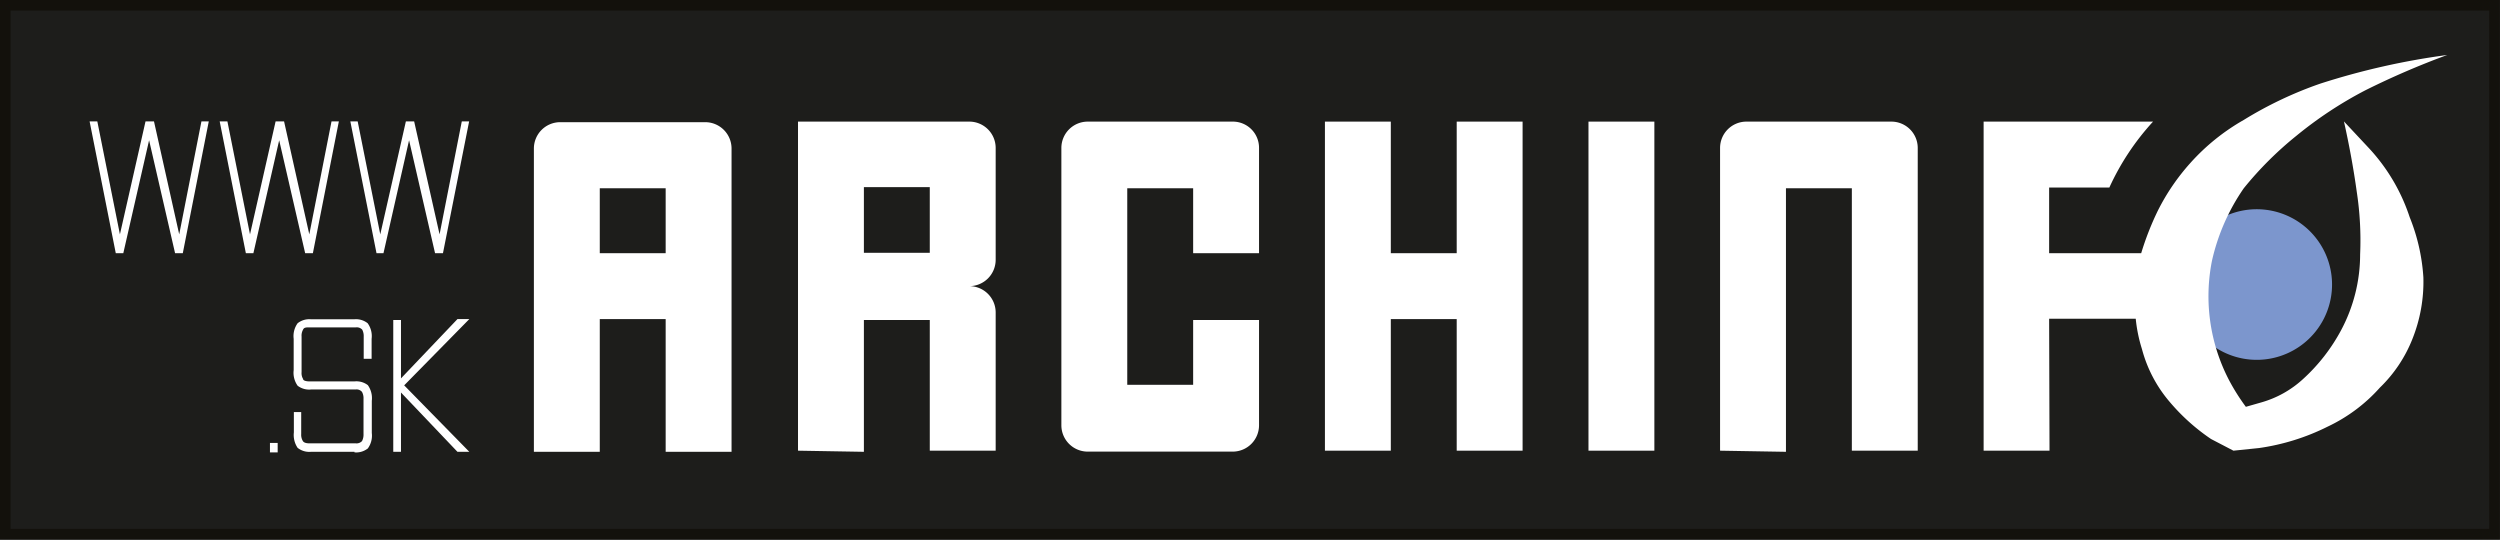
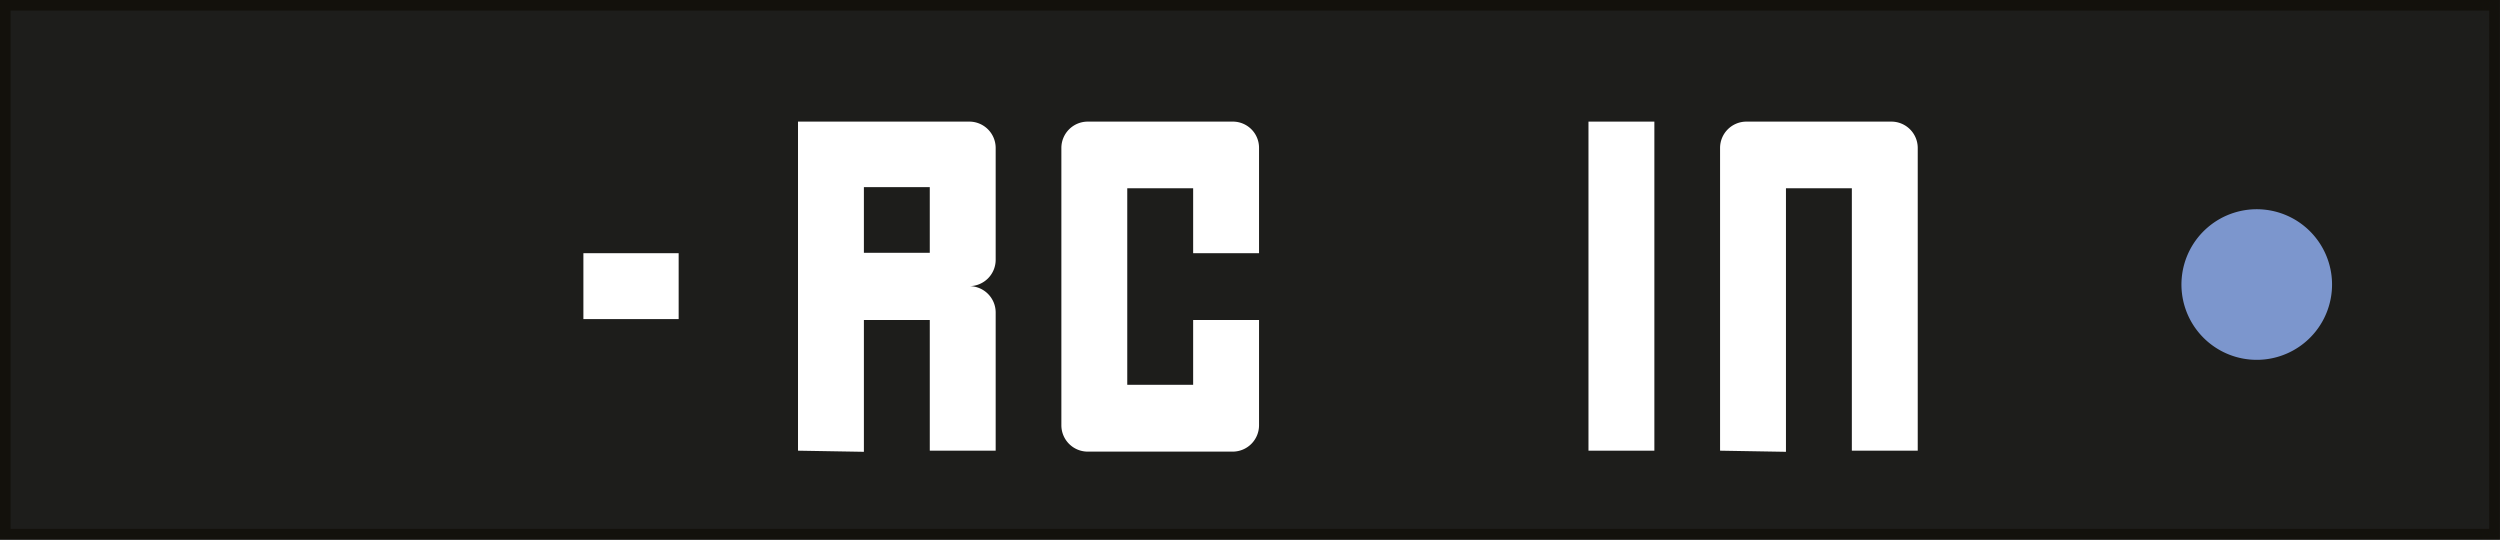
<svg xmlns="http://www.w3.org/2000/svg" viewBox="0 0 132.8 28.67">
  <rect x="0" y="0" width="132.8" height="28.67" fill="#333333" stroke="none" />
  <defs>
    <style>.ae295017-e4c1-4ef0-9bf8-2adcddbbd5df{fill:#1d1d1b;}.a64ca819-aba4-4b72-bdc7-b8adf018ab0f{fill:none;stroke:#13110c;stroke-miterlimit:22.93;stroke-width:0.57px;}.ab34c15d-cd5e-4bc6-9783-79d4357933bd{fill:#7c96cd;}.a8b413e2-27b9-455b-9209-baae1b33913c,.ab34c15d-cd5e-4bc6-9783-79d4357933bd{fill-rule:evenodd;}.a8b413e2-27b9-455b-9209-baae1b33913c,.acc3c0ca-e339-423f-b130-af71f53cbf15{fill:#fff;}</style>
  </defs>
  <g id="f3b7dbd7-e198-4352-8661-8ed18c590179" data-name="Layer 2">
    <g id="bd982695-3c0c-468e-82a7-112cbc36e714" data-name="Layer 1">
      <rect class="ae295017-e4c1-4ef0-9bf8-2adcddbbd5df" x="0.28" y="0.28" width="132.23" height="28.1" />
      <rect class="a64ca819-aba4-4b72-bdc7-b8adf018ab0f" x="0.28" y="0.28" width="132.23" height="28.1" />
      <path class="ab34c15d-cd5e-4bc6-9783-79d4357933bd" d="M120.23,11.13a4,4,0,1,1-4.34,3.68,4,4,0,0,1,4.34-3.68" />
      <path class="a8b413e2-27b9-455b-9209-baae1b33913c" d="M42.39,23.94V6.46h9.1a1.4,1.4,0,0,1,1.4,1.4V13.8a1.4,1.4,0,0,1-1.4,1.4,1.4,1.4,0,0,1,1.4,1.4v7.34h-3.5V17h-3.5v7Zm3.5-14h3.5v3.49h-3.5Z" />
      <path class="a8b413e2-27b9-455b-9209-baae1b33913c" d="M56.38,22.54V7.86a1.4,1.4,0,0,1,1.4-1.4h7.7a1.39,1.39,0,0,1,1.4,1.4v5.59h-3.5V10h-3.5V20.44h3.5V17h3.5v5.59a1.4,1.4,0,0,1-1.4,1.4h-7.7a1.4,1.4,0,0,1-1.4-1.4" />
-       <polygon class="a8b413e2-27b9-455b-9209-baae1b33913c" points="70.38 6.46 70.38 23.94 73.88 23.94 73.88 16.95 77.38 16.95 77.38 23.94 80.88 23.94 80.88 6.46 77.38 6.46 77.38 13.45 73.88 13.45 73.88 6.46 70.38 6.46" />
      <rect class="acc3c0ca-e339-423f-b130-af71f53cbf15" x="84.38" y="6.46" width="3.5" height="17.48" />
      <path class="a8b413e2-27b9-455b-9209-baae1b33913c" d="M91.37,23.94V7.86a1.4,1.4,0,0,1,1.4-1.4h7.7a1.4,1.4,0,0,1,1.4,1.4V23.94h-3.5V10h-3.5v14Z" />
-       <path class="a8b413e2-27b9-455b-9209-baae1b33913c" d="M108.87,23.94h-3.5V6.46h9a13.35,13.35,0,0,0-2.32,3.5h-3.2v3.49h4.89a15.3,15.3,0,0,1,.88-2.25,11.47,11.47,0,0,1,1.73-2.54,11.31,11.31,0,0,1,2.84-2.29,20.58,20.58,0,0,1,4.07-1.93A38.54,38.54,0,0,1,130,2.92a42.59,42.59,0,0,0-4.36,1.88A21.15,21.15,0,0,0,122,7.2a18.59,18.59,0,0,0-2.81,2.8,11,11,0,0,0-1.69,3.85,9.64,9.64,0,0,0,.9,6.33,10.93,10.93,0,0,0,.9,1.43l.84-.24a5.48,5.48,0,0,0,2.17-1.21,9.65,9.65,0,0,0,2.06-2.64,8.55,8.55,0,0,0,1-4,17.12,17.12,0,0,0-.18-3.34c-.17-1.23-.4-2.48-.68-3.73l1.3,1.39A9.93,9.93,0,0,1,128,11.53a10.25,10.25,0,0,1,.73,3.21,8.18,8.18,0,0,1-.58,3.26,7.36,7.36,0,0,1-1.73,2.59,8.67,8.67,0,0,1-2.77,2.07A11.87,11.87,0,0,1,120,23.8l-1.36.14-1.19-.62a10.75,10.75,0,0,1-2.22-2,7.1,7.1,0,0,1-1.45-2.78,7.91,7.91,0,0,1-.33-1.61h-4.6Z" />
-       <path class="a8b413e2-27b9-455b-9209-baae1b33913c" d="M28.36,24V7.89a1.4,1.4,0,0,1,1.4-1.4h7.7a1.4,1.4,0,0,1,1.4,1.4V24h-3.5V10h-3.5V24Z" />
      <rect class="acc3c0ca-e339-423f-b130-af71f53cbf15" x="30.99" y="13.45" width="5.06" height="3.5" />
-       <path class="acc3c0ca-e339-423f-b130-af71f53cbf15" d="M23.53,13.45h-.42l-1.38-6-1.36,6H20l-1.39-7H19l1.2,6,1.36-6H22l1.35,6,1.18-6h.39Zm-6.91,0h-.41l-1.38-6-1.37,6h-.4l-1.39-7h.41l1.2,6,1.36-6h.45l1.34,6,1.18-6H18Zm-6.91,0H9.3l-1.38-6-1.37,6h-.4l-1.39-7h.41l1.2,6,1.36-6h.45l1.34,6,1.18-6h.39Z" />
-       <path class="acc3c0ca-e339-423f-b130-af71f53cbf15" d="M24.93,24H24.3l-3-3.15V24h-.41V17h.41V20.1l3-3.15h.63l-3.46,3.52Zm-6.1,0H16.52a1,1,0,0,1-.71-.21,1.22,1.22,0,0,1-.2-.82V21.89H16v1.17a.63.63,0,0,0,.09.37c.05.08.17.12.34.12h2.46a.4.4,0,0,0,.34-.12.73.73,0,0,0,.08-.37V21.18a.69.69,0,0,0-.08-.36.37.37,0,0,0-.34-.13H16.52a1,1,0,0,1-.71-.2,1.19,1.19,0,0,1-.21-.83V18a1.17,1.17,0,0,1,.21-.83,1,1,0,0,1,.71-.21h2.3a1,1,0,0,1,.71.21,1.17,1.17,0,0,1,.21.83v1.06h-.42V17.88a.73.73,0,0,0-.08-.37.4.4,0,0,0-.34-.12H16.44c-.17,0-.29,0-.34.12a.64.64,0,0,0-.08.37v1.89a.6.6,0,0,0,.08.36c0,.09.17.13.34.13h2.39a1,1,0,0,1,.71.2,1.19,1.19,0,0,1,.21.83V23a1.16,1.16,0,0,1-.21.82,1,1,0,0,1-.71.21m-4.08,0h-.41v-.5h.41Z" />
    </g>
  </g>
</svg>